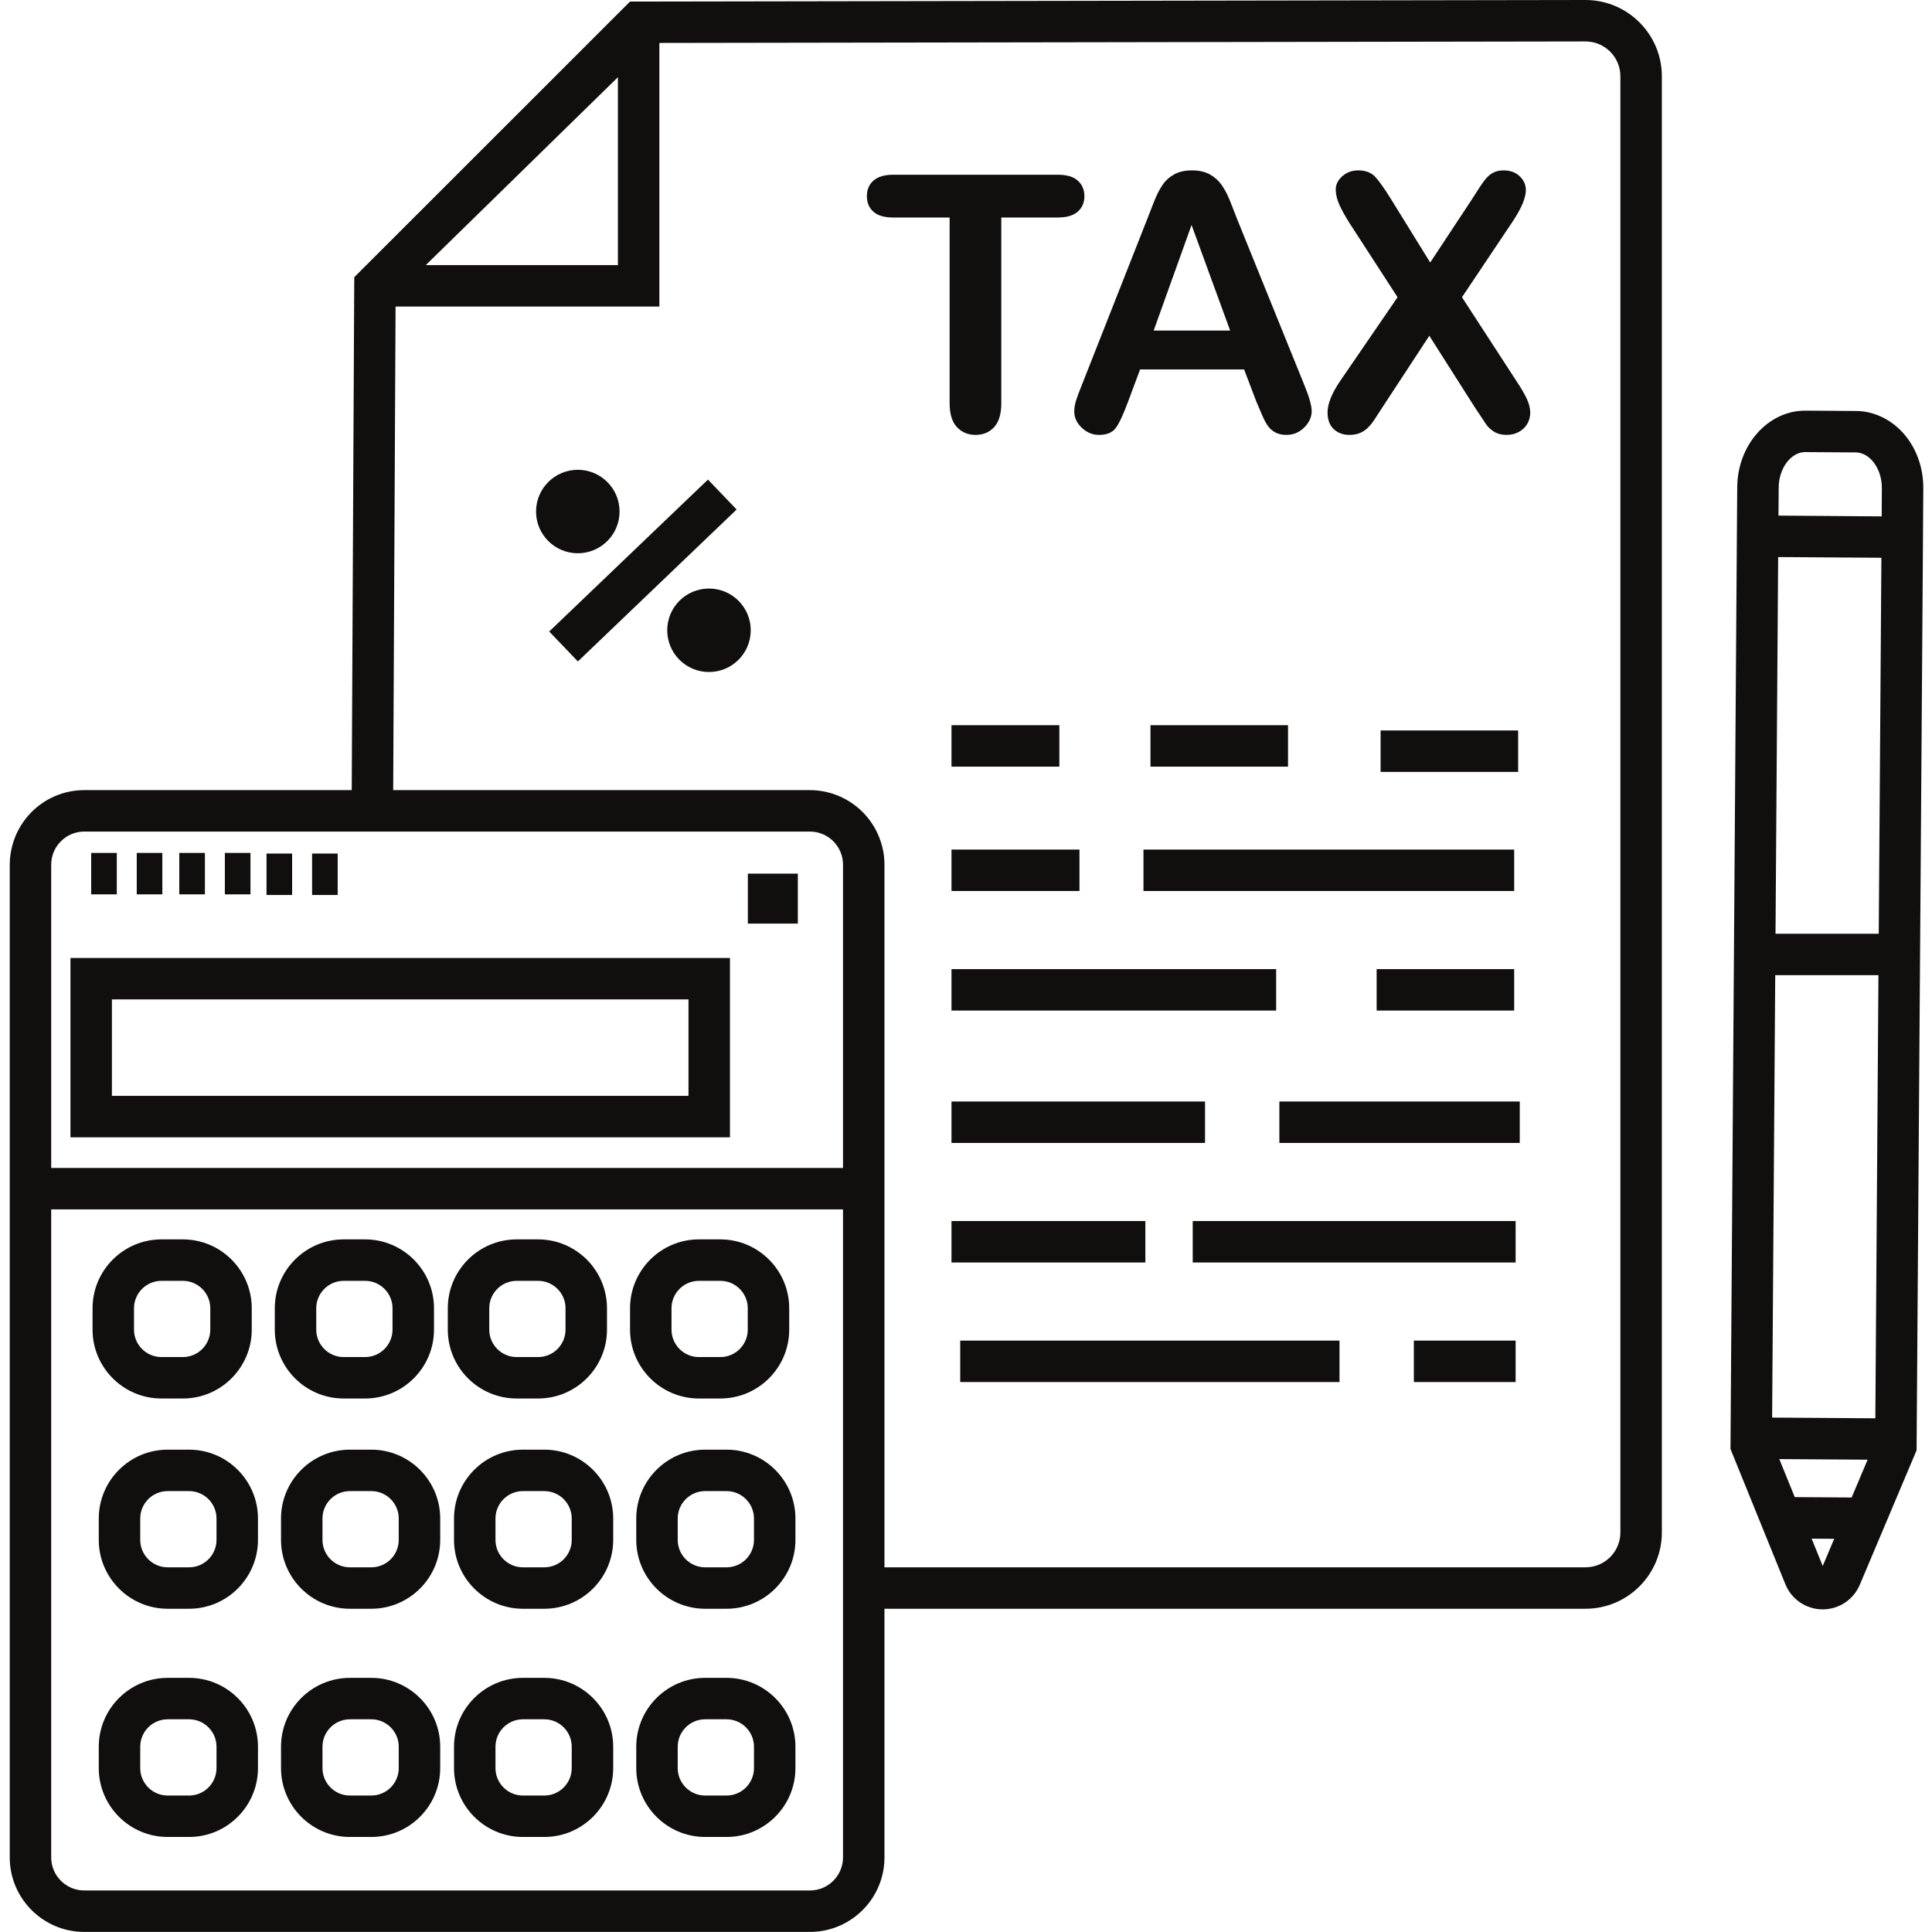
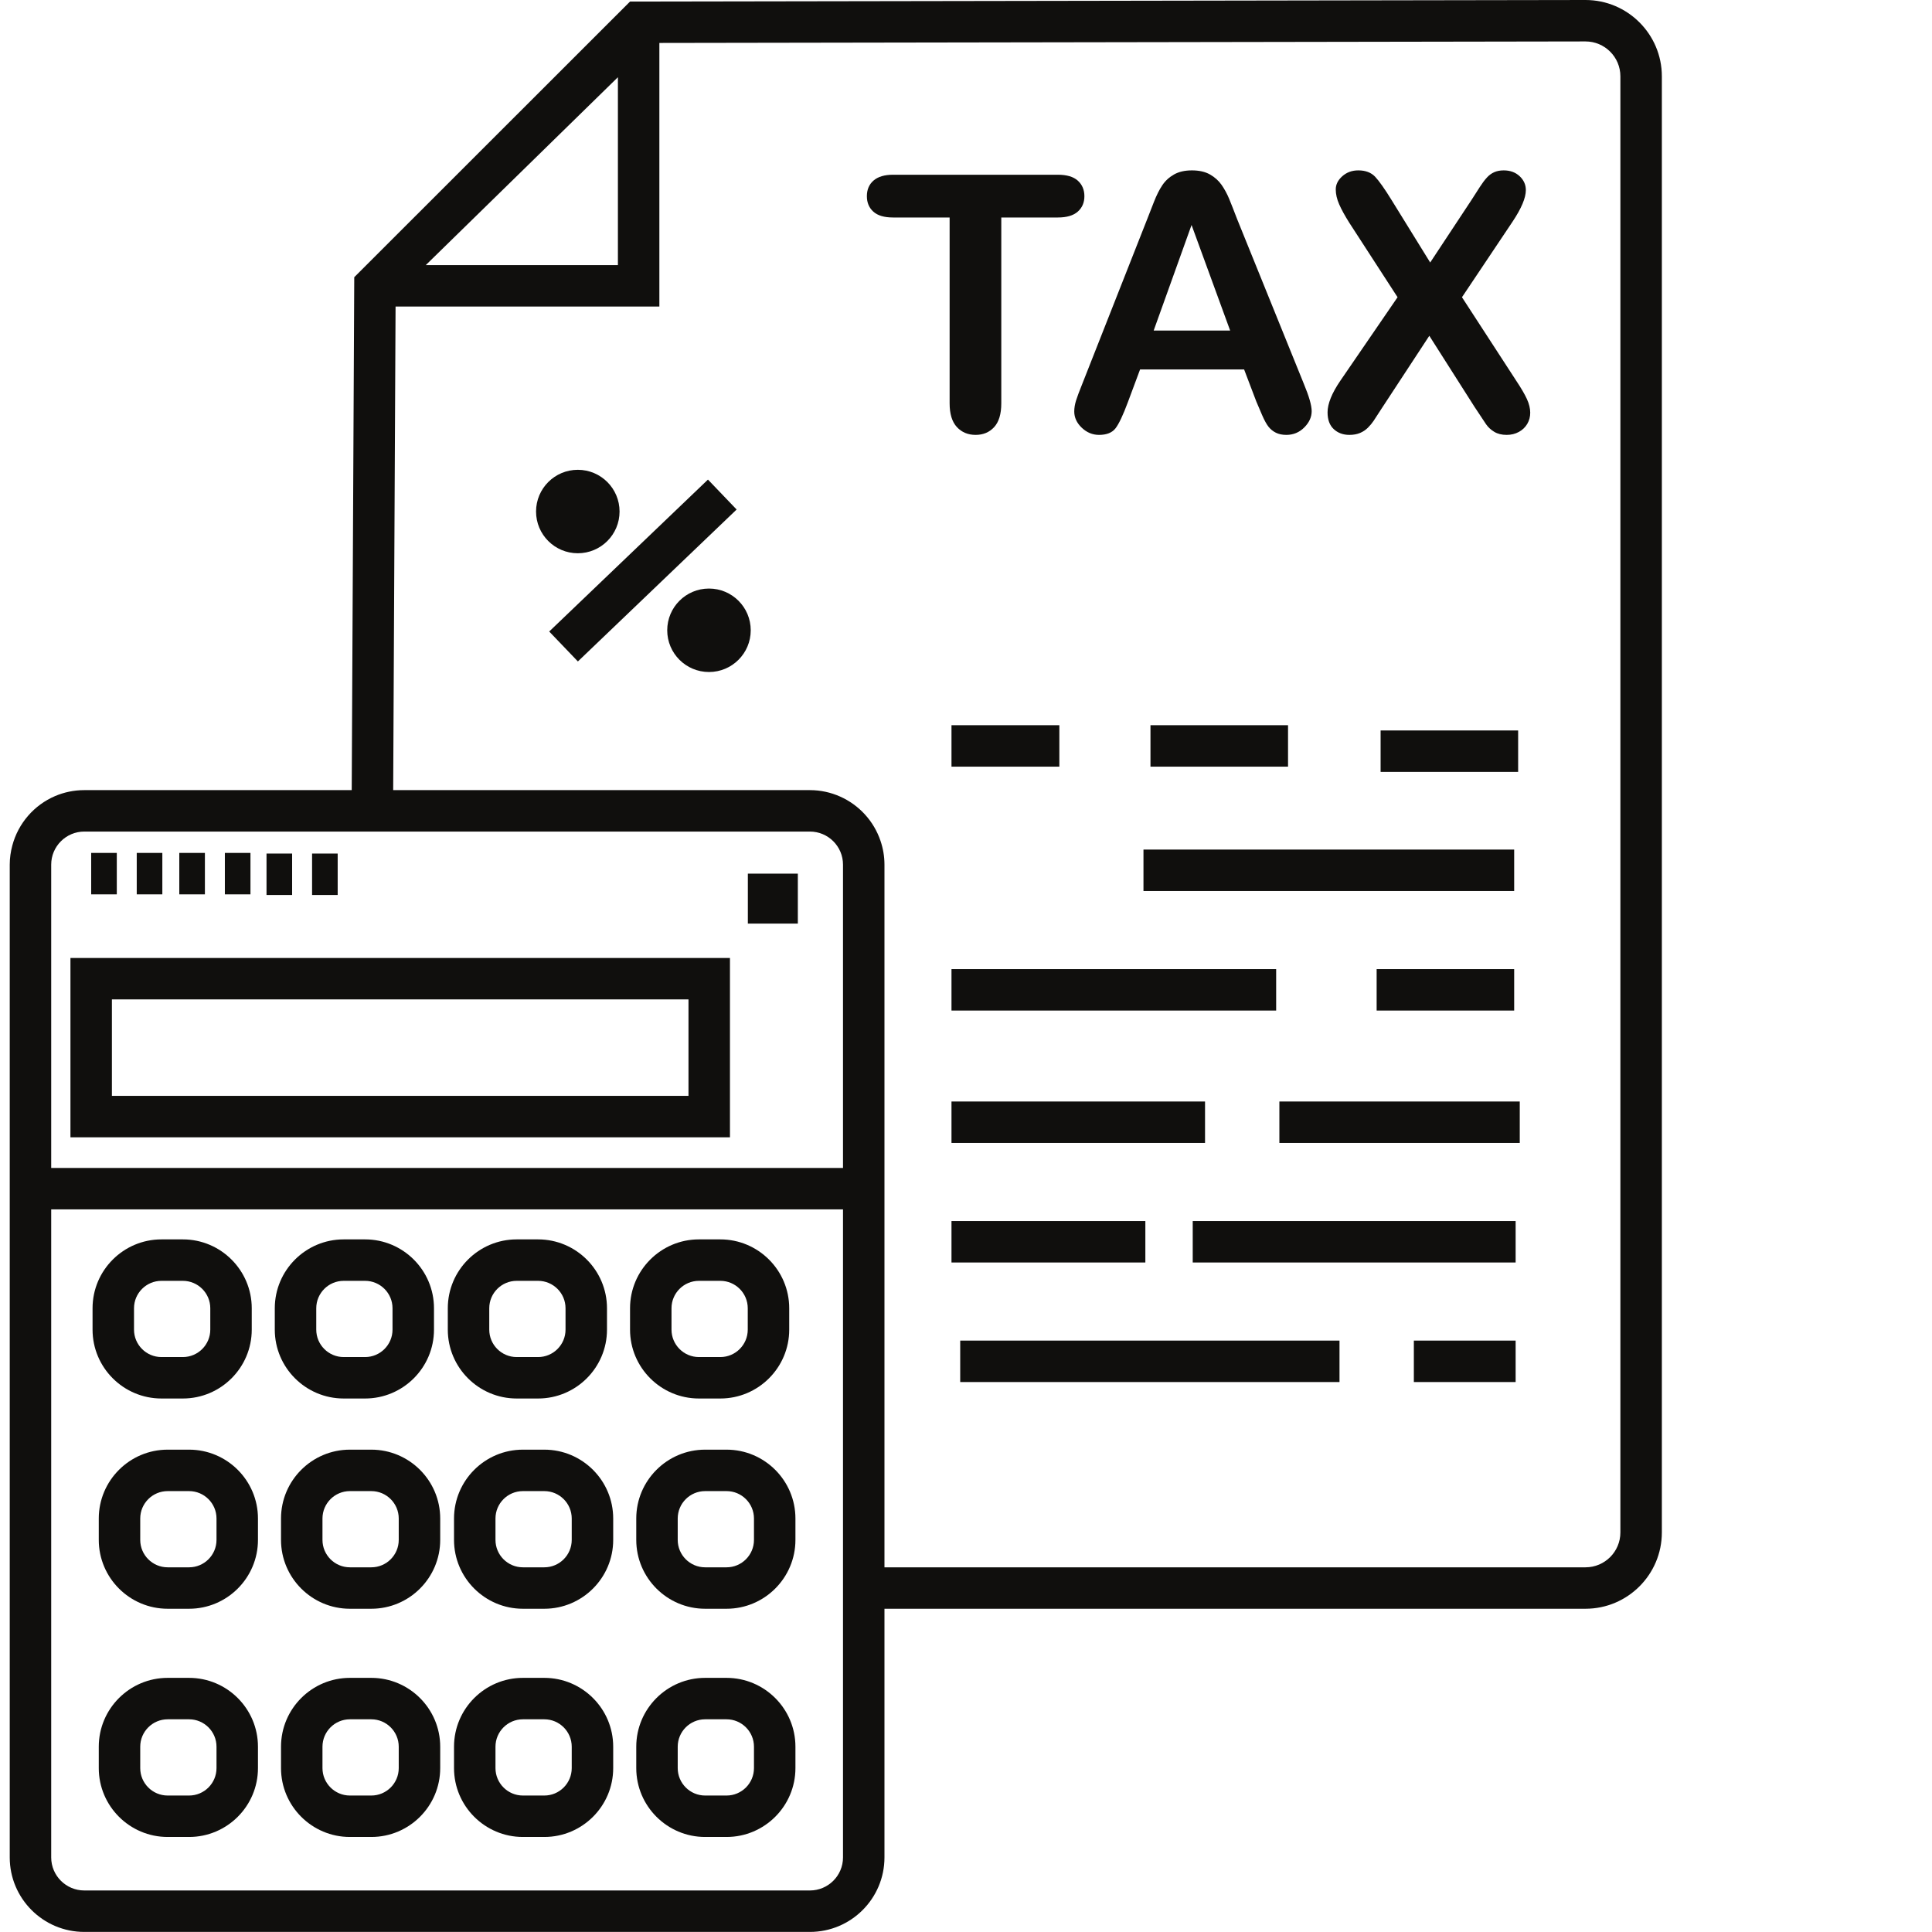
<svg xmlns="http://www.w3.org/2000/svg" width="1000" zoomAndPan="magnify" viewBox="0 0 750 750" height="1000" preserveAspectRatio="xMidYMid meet">
  <defs>
    <clipPath id="516240ebc2">
      <path d="M 671.75 159.266 L 746.625 159.266 L 746.625 625 L 671.75 625 Z M 671.75 159.266 " />
    </clipPath>
    <clipPath id="c857aecc40">
      <path d="M 3.781 0 L 645.996 0 L 645.996 749.969 L 3.781 749.969 Z M 3.781 0 " />
    </clipPath>
  </defs>
  <g id="e69eb8617c">
    <g clip-rule="nonzero" clip-path="url(#516240ebc2)">
-       <path style=" stroke:none;fill-rule:nonzero;fill:#100f0d;fill-opacity:1;" d="M 729.328 362.484 L 689.254 362.484 L 690.277 216.25 L 730.355 216.523 Z M 703.273 597.305 L 712.031 597.367 L 707.582 607.918 Z M 690.723 566.414 L 725.004 566.652 L 718.809 581.324 L 696.723 581.18 Z M 728.004 550.582 L 687.938 550.301 L 689.141 378.57 L 729.211 378.57 Z M 729.66 200.453 L 691.227 200.164 L 690.402 200.164 L 690.484 189.234 C 690.535 181.77 695.25 175.5 700.785 175.5 L 700.836 175.5 L 720.375 175.629 C 723.707 175.645 726.023 177.879 727.117 179.199 C 729.324 181.871 730.562 185.617 730.531 189.523 L 730.469 200.453 Z M 739.547 168.969 C 734.637 163.031 727.699 159.586 720.488 159.543 L 700.949 159.41 L 700.785 159.41 C 686.328 159.41 674.504 172.703 674.391 189.121 L 674.258 207.254 C 674.246 207.527 674.246 207.816 674.246 208.094 L 674.195 216.137 L 671.77 562.484 L 671.77 562.492 L 674.766 569.883 L 685.852 597.188 L 693.082 614.996 C 695.465 620.879 701.109 624.703 707.461 624.75 C 707.5 624.75 707.535 624.75 707.574 624.75 C 713.875 624.75 719.52 621.008 721.973 615.195 L 734.711 585.039 L 744.016 563 L 746.449 216.633 L 746.5 208.188 L 746.625 189.637 C 746.688 181.914 744.16 174.57 739.547 168.969 " />
-     </g>
+       </g>
    <g clip-rule="nonzero" clip-path="url(#c857aecc40)">
      <path style=" stroke:none;fill-rule:nonzero;fill:#100f0d;fill-opacity:1;" d="M 629.031 594.898 C 629.031 602.363 622.965 608.43 615.496 608.43 L 343.348 608.43 L 343.348 335.645 C 343.348 332.426 342.801 329.336 341.82 326.445 C 339.23 318.738 333.488 312.488 326.121 309.219 C 322.539 307.625 318.582 306.727 314.414 306.727 L 152.633 306.727 L 153.559 118.996 L 255.965 118.996 L 255.965 16.672 L 615.496 16.086 C 622.965 16.086 629.031 22.152 629.031 29.617 Z M 327.254 721.043 C 327.254 728.125 321.492 733.879 314.406 733.879 L 32.723 733.879 C 25.641 733.879 19.875 728.125 19.875 721.043 L 19.875 469.48 L 327.254 469.48 Z M 32.723 322.812 L 314.406 322.812 C 321.492 322.812 327.254 328.57 327.254 335.652 L 327.254 453.391 L 19.875 453.391 L 19.875 335.652 C 19.875 328.57 25.641 322.812 32.723 322.812 Z M 239.871 29.977 L 239.871 102.91 L 165.289 102.91 Z M 615.496 0 L 244.574 0.609 L 137.52 107.609 L 136.539 306.727 L 32.715 306.727 C 28.699 306.727 24.875 307.547 21.391 309.031 C 13.262 312.5 7.07 319.59 4.773 328.262 C 4.145 330.625 3.781 333.086 3.781 335.645 L 3.781 721.043 C 3.781 737.004 16.75 749.969 32.723 749.969 L 314.406 749.969 C 330.379 749.969 343.348 737.004 343.348 721.043 L 343.348 624.516 L 615.496 624.516 C 631.832 624.516 645.129 611.23 645.129 594.898 L 645.129 29.617 C 645.129 13.293 631.832 0 615.496 0 " />
    </g>
    <path style=" stroke:none;fill-rule:nonzero;fill:#100f0d;fill-opacity:1;" d="M 443.895 345.887 L 587.801 345.887 L 587.801 329.801 L 443.895 329.801 L 443.895 345.887 " />
-     <path style=" stroke:none;fill-rule:nonzero;fill:#100f0d;fill-opacity:1;" d="M 369.367 345.887 L 419.047 345.887 L 419.047 329.801 L 369.367 329.801 L 369.367 345.887 " />
    <path style=" stroke:none;fill-rule:nonzero;fill:#100f0d;fill-opacity:1;" d="M 587.801 392.297 L 587.801 376.211 L 534.41 376.211 L 534.41 392.297 L 587.801 392.297 " />
    <path style=" stroke:none;fill-rule:nonzero;fill:#100f0d;fill-opacity:1;" d="M 589.34 283.566 L 535.949 283.566 L 535.949 299.656 L 589.34 299.656 L 589.34 283.566 " />
    <path style=" stroke:none;fill-rule:nonzero;fill:#100f0d;fill-opacity:1;" d="M 446.613 281.523 L 446.613 297.613 L 500.012 297.613 L 500.012 281.523 L 446.613 281.523 " />
    <path style=" stroke:none;fill-rule:nonzero;fill:#100f0d;fill-opacity:1;" d="M 369.367 281.523 L 369.367 297.613 L 411.238 297.613 L 411.238 281.523 L 369.367 281.523 " />
    <path style=" stroke:none;fill-rule:nonzero;fill:#100f0d;fill-opacity:1;" d="M 495.402 376.211 L 369.367 376.211 L 369.367 392.297 L 495.402 392.297 L 495.402 376.211 " />
    <path style=" stroke:none;fill-rule:nonzero;fill:#100f0d;fill-opacity:1;" d="M 496.652 443.688 L 589.969 443.688 L 589.969 427.602 L 496.652 427.602 L 496.652 443.688 " />
    <path style=" stroke:none;fill-rule:nonzero;fill:#100f0d;fill-opacity:1;" d="M 369.367 443.688 L 467.793 443.688 L 467.793 427.602 L 369.367 427.602 L 369.367 443.688 " />
    <path style=" stroke:none;fill-rule:nonzero;fill:#100f0d;fill-opacity:1;" d="M 463.016 490.098 L 588.367 490.098 L 588.367 474.012 L 463.016 474.012 L 463.016 490.098 " />
    <path style=" stroke:none;fill-rule:nonzero;fill:#100f0d;fill-opacity:1;" d="M 444.625 474.012 L 369.367 474.012 L 369.367 490.098 L 444.625 490.098 L 444.625 474.012 " />
    <path style=" stroke:none;fill-rule:nonzero;fill:#100f0d;fill-opacity:1;" d="M 548.855 536.508 L 588.367 536.508 L 588.367 520.418 L 548.855 520.418 L 548.855 536.508 " />
    <path style=" stroke:none;fill-rule:nonzero;fill:#100f0d;fill-opacity:1;" d="M 372.754 536.508 L 519.992 536.508 L 519.992 520.418 L 372.754 520.418 L 372.754 536.508 " />
    <path style=" stroke:none;fill-rule:nonzero;fill:#100f0d;fill-opacity:1;" d="M 371.453 165.777 C 373.328 167.805 375.758 168.824 378.738 168.824 C 381.676 168.824 384.07 167.82 385.922 165.809 C 387.773 163.797 388.699 160.719 388.699 156.562 L 388.699 84.43 L 410.656 84.43 C 414.086 84.43 416.664 83.676 418.383 82.16 C 420.098 80.645 420.961 78.648 420.961 76.164 C 420.961 73.684 420.109 71.672 418.414 70.137 C 416.723 68.605 414.137 67.832 410.656 67.832 L 346.688 67.832 C 343.387 67.832 340.871 68.578 339.129 70.07 C 337.395 71.559 336.52 73.594 336.52 76.164 C 336.52 78.648 337.355 80.645 339.027 82.16 C 340.703 83.676 343.254 84.43 346.688 84.43 L 368.641 84.43 L 368.641 156.562 C 368.641 160.676 369.578 163.742 371.453 165.777 " />
    <path style=" stroke:none;fill-rule:nonzero;fill:#100f0d;fill-opacity:1;" d="M 462.562 87.336 L 477.539 128.316 L 447.855 128.316 Z M 417.703 155.547 C 417.258 156.992 417.023 158.395 417.023 159.742 C 417.023 162.094 418 164.191 419.941 166.047 C 421.883 167.895 424.117 168.824 426.648 168.824 C 429.629 168.824 431.773 167.949 433.086 166.215 C 434.395 164.477 435.98 161.125 437.828 156.156 L 442.574 143.426 L 482.965 143.426 L 487.707 155.887 C 488.34 157.418 489.094 159.191 489.977 161.203 C 490.855 163.211 491.68 164.703 492.445 165.672 C 493.219 166.645 494.164 167.41 495.293 167.977 C 496.426 168.543 497.777 168.824 499.363 168.824 C 502.074 168.824 504.387 167.863 506.309 165.945 C 508.227 164.023 509.191 161.91 509.191 159.613 C 509.191 157.398 508.172 153.855 506.141 148.98 L 480.188 84.898 C 478.965 81.695 477.961 79.137 477.168 77.215 C 476.375 75.297 475.406 73.5 474.258 71.828 C 473.102 70.164 471.586 68.793 469.711 67.73 C 467.836 66.668 465.5 66.141 462.699 66.141 C 459.945 66.141 457.629 66.668 455.754 67.73 C 453.879 68.793 452.363 70.184 451.215 71.898 C 450.062 73.613 448.977 75.77 447.965 78.363 C 446.945 80.965 446.078 83.191 445.355 85.039 L 419.941 149.52 C 418.902 152.09 418.156 154.102 417.703 155.547 " />
    <path style=" stroke:none;fill-rule:nonzero;fill:#100f0d;fill-opacity:1;" d="M 588.613 147.824 L 567.535 115.383 L 587.121 86.125 C 590.598 80.93 592.332 76.816 592.332 73.797 C 592.332 71.715 591.535 69.926 589.934 68.41 C 588.328 66.902 586.262 66.141 583.734 66.141 C 582.332 66.141 581.098 66.379 580.035 66.852 C 578.973 67.328 578.016 68.031 577.156 68.988 C 576.301 69.938 575.406 71.129 574.477 72.574 C 573.555 74.02 572.434 75.758 571.125 77.793 L 555.199 101.906 L 540.293 77.793 C 537.539 73.316 535.375 70.262 533.824 68.609 C 532.266 66.965 530.082 66.141 527.285 66.141 C 524.84 66.141 522.777 66.902 521.078 68.41 C 519.387 69.926 518.539 71.629 518.539 73.523 C 518.539 75.371 518.98 77.309 519.867 79.312 C 520.738 81.324 522.066 83.73 523.828 86.527 L 542.531 115.383 L 520.301 147.824 C 517.004 152.656 515.359 156.746 515.359 160.082 C 515.359 162.93 516.156 165.098 517.758 166.586 C 519.363 168.078 521.387 168.824 523.828 168.824 C 525.406 168.824 526.781 168.574 527.957 168.078 C 529.133 167.582 530.152 166.902 531.008 166.047 C 531.867 165.188 532.605 164.305 533.215 163.402 C 533.824 162.504 534.848 160.918 536.293 158.664 L 554.859 130.352 L 572.348 157.852 C 574.559 161.234 576.074 163.516 576.887 164.691 C 577.695 165.863 578.758 166.844 580.074 167.637 C 581.383 168.43 582.984 168.824 584.883 168.824 C 586.645 168.824 588.227 168.434 589.625 167.668 C 591.027 166.902 592.105 165.863 592.879 164.559 C 593.648 163.246 594.031 161.801 594.031 160.223 C 594.031 158.551 593.605 156.777 592.742 154.898 C 591.887 153.031 590.504 150.668 588.613 147.824 " />
    <path style=" stroke:none;fill-rule:nonzero;fill:#100f0d;fill-opacity:1;" d="M 274.828 186.176 L 213.199 245.152 L 224.336 256.773 L 285.957 197.793 L 274.828 186.176 " />
    <path style=" stroke:none;fill-rule:nonzero;fill:#100f0d;fill-opacity:1;" d="M 275.227 228.473 C 266.273 228.473 259.016 235.727 259.016 244.676 C 259.016 253.625 266.273 260.875 275.227 260.875 C 284.18 260.875 291.434 253.625 291.434 244.676 C 291.434 235.727 284.18 228.473 275.227 228.473 " />
    <path style=" stroke:none;fill-rule:nonzero;fill:#100f0d;fill-opacity:1;" d="M 240.512 198.574 C 240.512 189.633 233.258 182.375 224.305 182.375 C 215.352 182.375 208.094 189.633 208.094 198.574 C 208.094 207.523 215.352 214.773 224.305 214.773 C 233.258 214.773 240.512 207.523 240.512 198.574 " />
    <path style=" stroke:none;fill-rule:nonzero;fill:#100f0d;fill-opacity:1;" d="M 267.27 425.414 L 43.441 425.414 L 43.441 387.965 L 267.27 387.965 Z M 283.367 371.887 L 27.348 371.887 L 27.348 441.5 L 283.367 441.5 L 283.367 371.887 " />
    <path style=" stroke:none;fill-rule:nonzero;fill:#100f0d;fill-opacity:1;" d="M 309.719 339.145 L 290.316 339.145 L 290.316 358.539 L 309.719 358.539 L 309.719 339.145 " />
    <path style=" stroke:none;fill-rule:nonzero;fill:#100f0d;fill-opacity:1;" d="M 45.34 331.102 L 35.395 331.102 L 35.395 347.188 L 45.34 347.188 L 45.34 331.102 " />
    <path style=" stroke:none;fill-rule:nonzero;fill:#100f0d;fill-opacity:1;" d="M 63.02 331.102 L 53.082 331.102 L 53.082 347.188 L 63.02 347.188 L 63.02 331.102 " />
    <path style=" stroke:none;fill-rule:nonzero;fill:#100f0d;fill-opacity:1;" d="M 79.543 331.102 L 69.602 331.102 L 69.602 347.188 L 79.543 347.188 L 79.543 331.102 " />
    <path style=" stroke:none;fill-rule:nonzero;fill:#100f0d;fill-opacity:1;" d="M 97.23 331.102 L 87.289 331.102 L 87.289 347.188 L 97.23 347.188 L 97.23 331.102 " />
    <path style=" stroke:none;fill-rule:nonzero;fill:#100f0d;fill-opacity:1;" d="M 113.402 331.348 L 103.461 331.348 L 103.461 347.434 L 113.402 347.434 L 113.402 331.348 " />
    <path style=" stroke:none;fill-rule:nonzero;fill:#100f0d;fill-opacity:1;" d="M 131.086 331.348 L 121.148 331.348 L 121.148 347.434 L 131.086 347.434 L 131.086 331.348 " />
    <path style=" stroke:none;fill-rule:nonzero;fill:#100f0d;fill-opacity:1;" d="M 52.023 507.863 C 52.023 501.992 56.801 497.219 62.676 497.219 L 70.988 497.219 C 76.852 497.219 81.633 501.992 81.633 507.863 L 81.633 516.164 C 81.633 522.035 76.852 526.809 70.988 526.809 L 62.676 526.809 C 56.801 526.809 52.023 522.035 52.023 516.164 Z M 62.676 542.898 L 70.988 542.898 C 85.73 542.898 97.727 530.906 97.727 516.164 L 97.727 507.863 C 97.727 493.121 85.73 481.129 70.988 481.129 L 62.676 481.129 C 47.926 481.129 35.93 493.121 35.93 507.863 L 35.93 516.164 C 35.93 530.906 47.926 542.898 62.676 542.898 " />
    <path style=" stroke:none;fill-rule:nonzero;fill:#100f0d;fill-opacity:1;" d="M 122.77 507.863 C 122.77 501.992 127.547 497.219 133.414 497.219 L 141.73 497.219 C 147.598 497.219 152.375 501.992 152.375 507.863 L 152.375 516.164 C 152.375 522.035 147.598 526.809 141.73 526.809 L 133.414 526.809 C 127.547 526.809 122.77 522.035 122.77 516.164 Z M 133.414 542.898 L 141.73 542.898 C 156.477 542.898 168.473 530.906 168.473 516.164 L 168.473 507.863 C 168.473 493.121 156.477 481.129 141.73 481.129 L 133.414 481.129 C 118.668 481.129 106.672 493.121 106.672 507.863 L 106.672 516.164 C 106.672 530.906 118.668 542.898 133.414 542.898 " />
    <path style=" stroke:none;fill-rule:nonzero;fill:#100f0d;fill-opacity:1;" d="M 189.93 507.863 C 189.93 501.992 194.703 497.219 200.574 497.219 L 208.887 497.219 C 214.758 497.219 219.539 501.992 219.539 507.863 L 219.539 516.164 C 219.539 522.035 214.758 526.809 208.887 526.809 L 200.574 526.809 C 194.703 526.809 189.93 522.035 189.93 516.164 Z M 200.574 542.898 L 208.887 542.898 C 223.637 542.898 235.633 530.906 235.633 516.164 L 235.633 507.863 C 235.633 493.121 223.637 481.129 208.887 481.129 L 200.574 481.129 C 185.832 481.129 173.836 493.121 173.836 507.863 L 173.836 516.164 C 173.836 530.906 185.832 542.898 200.574 542.898 " />
    <path style=" stroke:none;fill-rule:nonzero;fill:#100f0d;fill-opacity:1;" d="M 260.676 507.863 C 260.676 501.992 265.449 497.219 271.32 497.219 L 279.633 497.219 C 285.504 497.219 290.277 501.992 290.277 507.863 L 290.277 516.164 C 290.277 522.035 285.504 526.809 279.633 526.809 L 271.32 526.809 C 265.449 526.809 260.676 522.035 260.676 516.164 Z M 271.32 542.898 L 279.633 542.898 C 294.375 542.898 306.371 530.906 306.371 516.164 L 306.371 507.863 C 306.371 493.121 294.375 481.129 279.633 481.129 L 271.32 481.129 C 256.578 481.129 244.582 493.121 244.582 507.863 L 244.582 516.164 C 244.582 530.906 256.578 542.898 271.32 542.898 " />
    <path style=" stroke:none;fill-rule:nonzero;fill:#100f0d;fill-opacity:1;" d="M 84.047 597.789 C 84.047 603.66 79.266 608.43 73.402 608.43 L 65.09 608.43 C 59.215 608.43 54.438 603.66 54.438 597.789 L 54.438 589.48 C 54.438 583.613 59.215 578.844 65.09 578.844 L 73.402 578.844 C 79.266 578.844 84.047 583.613 84.047 589.48 Z M 73.402 562.754 L 65.09 562.754 C 50.34 562.754 38.344 574.746 38.344 589.48 L 38.344 597.789 C 38.344 612.527 50.34 624.516 65.09 624.516 L 73.402 624.516 C 88.145 624.516 100.141 612.527 100.141 597.789 L 100.141 589.48 C 100.141 574.746 88.145 562.754 73.402 562.754 " />
    <path style=" stroke:none;fill-rule:nonzero;fill:#100f0d;fill-opacity:1;" d="M 154.789 597.789 C 154.789 603.66 150.012 608.43 144.141 608.43 L 135.828 608.43 C 129.961 608.43 125.184 603.66 125.184 597.789 L 125.184 589.48 C 125.184 583.613 129.961 578.844 135.828 578.844 L 144.141 578.844 C 150.012 578.844 154.789 583.613 154.789 589.48 Z M 144.141 562.754 L 135.828 562.754 C 121.086 562.754 109.09 574.746 109.09 589.48 L 109.09 597.789 C 109.09 612.527 121.086 624.516 135.828 624.516 L 144.141 624.516 C 158.891 624.516 170.887 612.527 170.887 597.789 L 170.887 589.48 C 170.887 574.746 158.891 562.754 144.141 562.754 " />
    <path style=" stroke:none;fill-rule:nonzero;fill:#100f0d;fill-opacity:1;" d="M 221.945 597.789 C 221.945 603.66 217.172 608.43 211.301 608.43 L 202.988 608.43 C 197.117 608.43 192.344 603.66 192.344 597.789 L 192.344 589.48 C 192.344 583.613 197.117 578.844 202.988 578.844 L 211.301 578.844 C 217.172 578.844 221.945 583.613 221.945 589.48 Z M 211.301 562.754 L 202.988 562.754 C 188.246 562.754 176.25 574.746 176.25 589.48 L 176.25 597.789 C 176.25 612.527 188.246 624.516 202.988 624.516 L 211.301 624.516 C 226.047 624.516 238.043 612.527 238.043 597.789 L 238.043 589.48 C 238.043 574.746 226.047 562.754 211.301 562.754 " />
    <path style=" stroke:none;fill-rule:nonzero;fill:#100f0d;fill-opacity:1;" d="M 292.691 597.789 C 292.691 603.66 287.918 608.43 282.047 608.43 L 273.734 608.43 C 267.863 608.43 263.09 603.66 263.09 597.789 L 263.09 589.48 C 263.09 583.613 267.863 578.844 273.734 578.844 L 282.047 578.844 C 287.918 578.844 292.691 583.613 292.691 589.48 Z M 282.047 562.754 L 273.734 562.754 C 258.992 562.754 246.996 574.746 246.996 589.48 L 246.996 597.789 C 246.996 612.527 258.992 624.516 273.734 624.516 L 282.047 624.516 C 296.789 624.516 308.785 612.527 308.785 597.789 L 308.785 589.48 C 308.785 574.746 296.789 562.754 282.047 562.754 " />
    <path style=" stroke:none;fill-rule:nonzero;fill:#100f0d;fill-opacity:1;" d="M 84.047 686.379 C 84.047 692.246 79.266 697.023 73.402 697.023 L 65.09 697.023 C 59.215 697.023 54.438 692.246 54.438 686.379 L 54.438 678.07 C 54.438 672.207 59.215 667.43 65.09 667.43 L 73.402 667.43 C 79.266 667.43 84.047 672.207 84.047 678.07 Z M 73.402 651.344 L 65.09 651.344 C 50.34 651.344 38.344 663.332 38.344 678.07 L 38.344 686.379 C 38.344 701.121 50.34 713.109 65.09 713.109 L 73.402 713.109 C 88.145 713.109 100.141 701.121 100.141 686.379 L 100.141 678.07 C 100.141 663.332 88.145 651.344 73.402 651.344 " />
    <path style=" stroke:none;fill-rule:nonzero;fill:#100f0d;fill-opacity:1;" d="M 154.789 686.379 C 154.789 692.246 150.012 697.023 144.141 697.023 L 135.828 697.023 C 129.961 697.023 125.184 692.246 125.184 686.379 L 125.184 678.07 C 125.184 672.207 129.961 667.43 135.828 667.43 L 144.141 667.43 C 150.012 667.43 154.789 672.207 154.789 678.07 Z M 144.141 651.344 L 135.828 651.344 C 121.086 651.344 109.09 663.332 109.09 678.07 L 109.09 686.379 C 109.09 701.121 121.086 713.109 135.828 713.109 L 144.141 713.109 C 158.891 713.109 170.887 701.121 170.887 686.379 L 170.887 678.07 C 170.887 663.332 158.891 651.344 144.141 651.344 " />
    <path style=" stroke:none;fill-rule:nonzero;fill:#100f0d;fill-opacity:1;" d="M 221.945 686.379 C 221.945 692.246 217.172 697.023 211.301 697.023 L 202.988 697.023 C 197.117 697.023 192.344 692.246 192.344 686.379 L 192.344 678.07 C 192.344 672.207 197.117 667.43 202.988 667.43 L 211.301 667.43 C 217.172 667.43 221.945 672.207 221.945 678.07 Z M 211.301 651.344 L 202.988 651.344 C 188.246 651.344 176.25 663.332 176.25 678.07 L 176.25 686.379 C 176.25 701.121 188.246 713.109 202.988 713.109 L 211.301 713.109 C 226.047 713.109 238.043 701.121 238.043 686.379 L 238.043 678.07 C 238.043 663.332 226.047 651.344 211.301 651.344 " />
    <path style=" stroke:none;fill-rule:nonzero;fill:#100f0d;fill-opacity:1;" d="M 292.691 686.379 C 292.691 692.246 287.918 697.023 282.047 697.023 L 273.734 697.023 C 267.863 697.023 263.09 692.246 263.09 686.379 L 263.09 678.07 C 263.09 672.207 267.863 667.43 273.734 667.43 L 282.047 667.43 C 287.918 667.43 292.691 672.207 292.691 678.07 Z M 282.047 651.344 L 273.734 651.344 C 258.992 651.344 246.996 663.332 246.996 678.07 L 246.996 686.379 C 246.996 701.121 258.992 713.109 273.734 713.109 L 282.047 713.109 C 296.789 713.109 308.785 701.121 308.785 686.379 L 308.785 678.07 C 308.785 663.332 296.789 651.344 282.047 651.344 " />
  </g>
</svg>